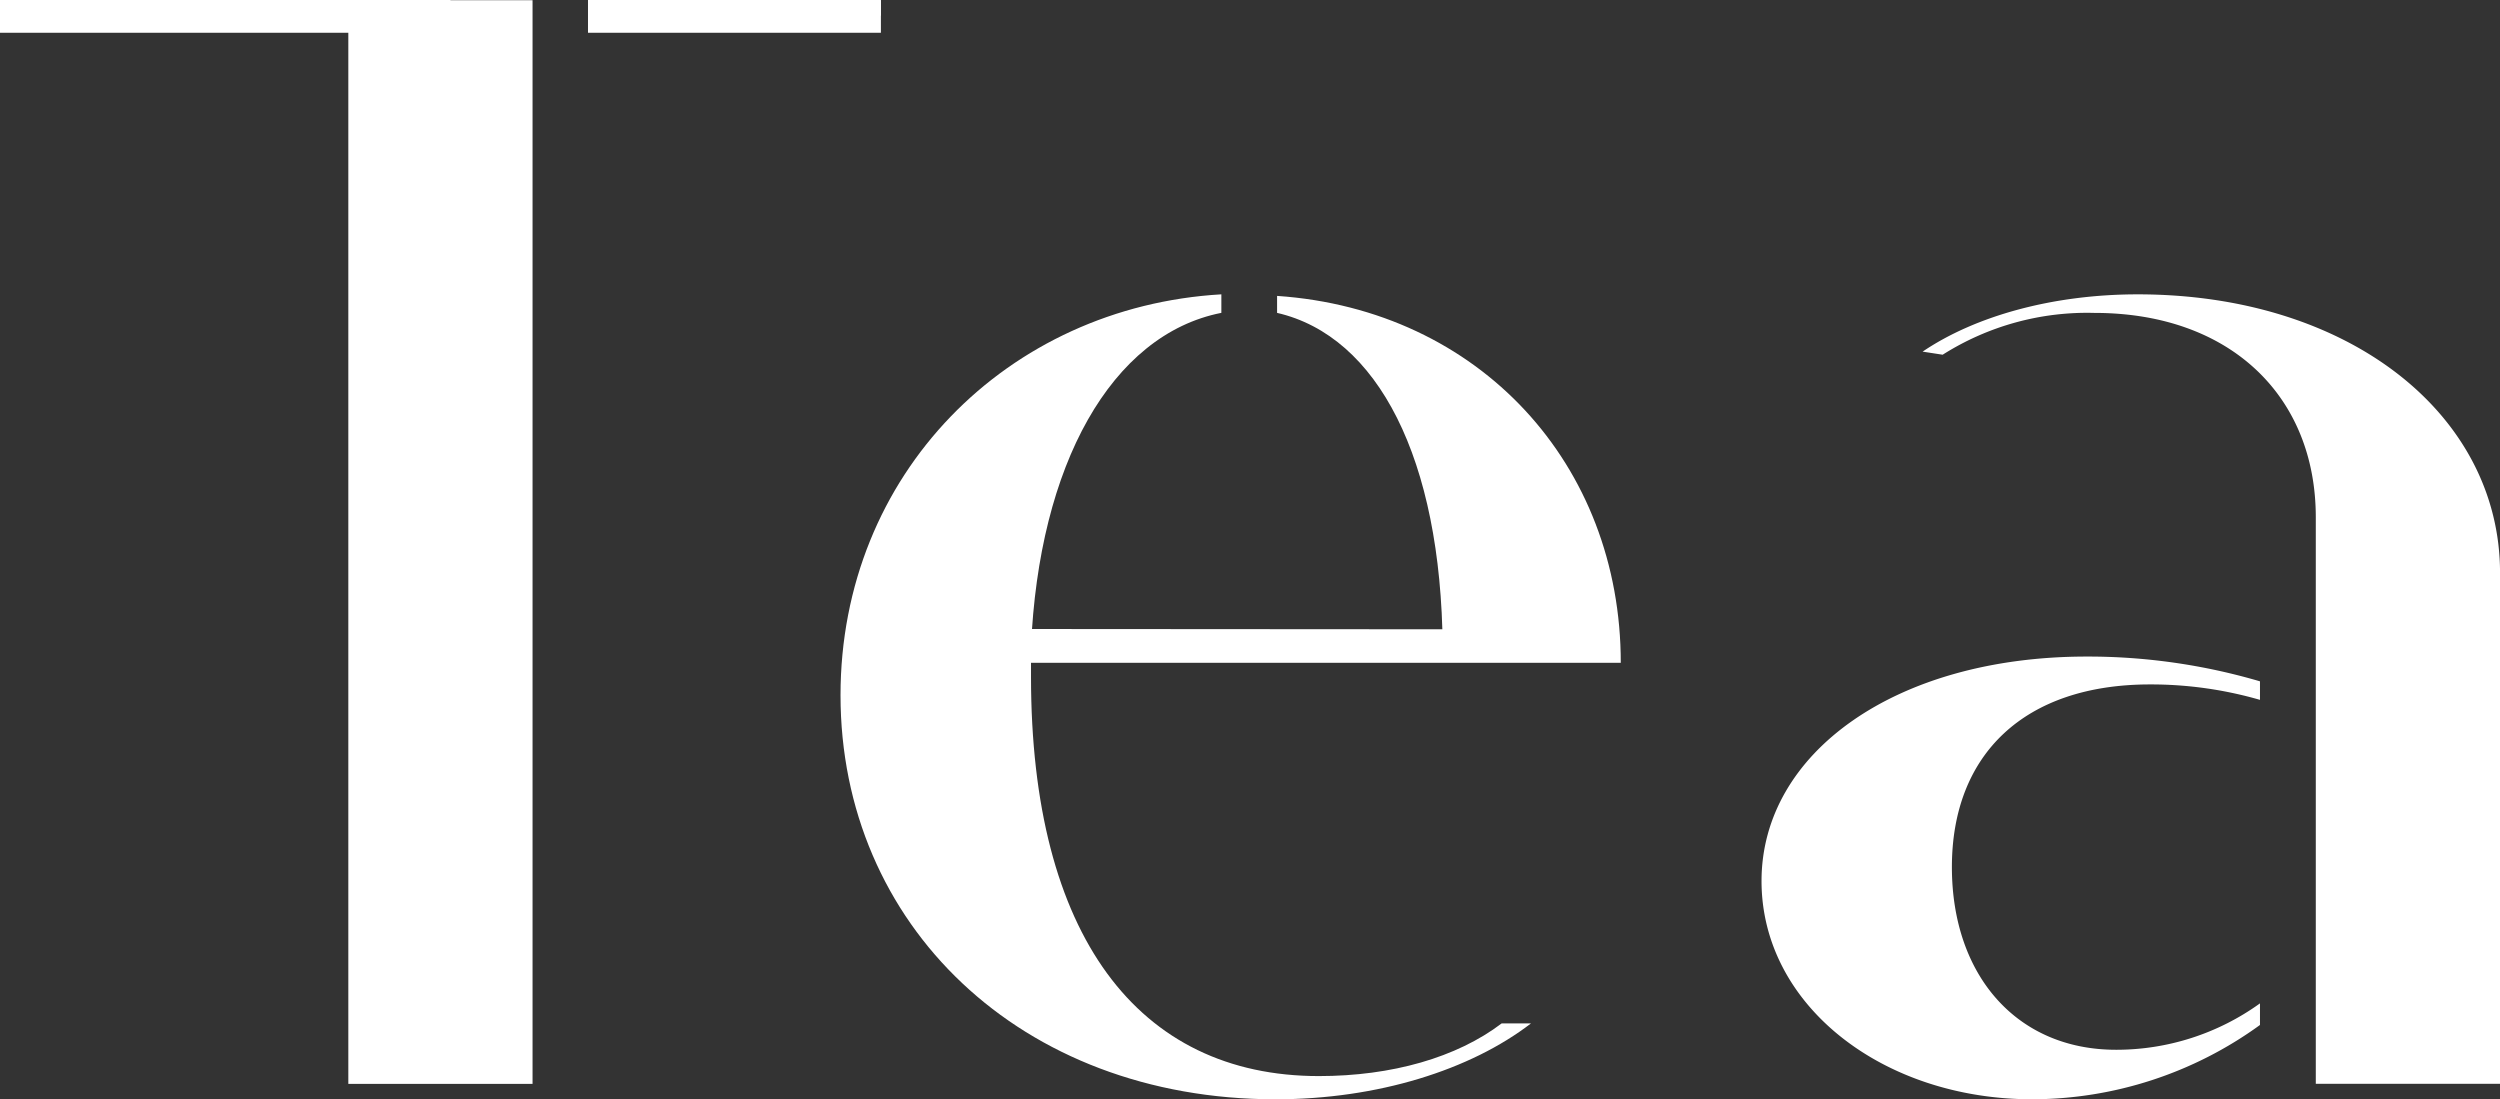
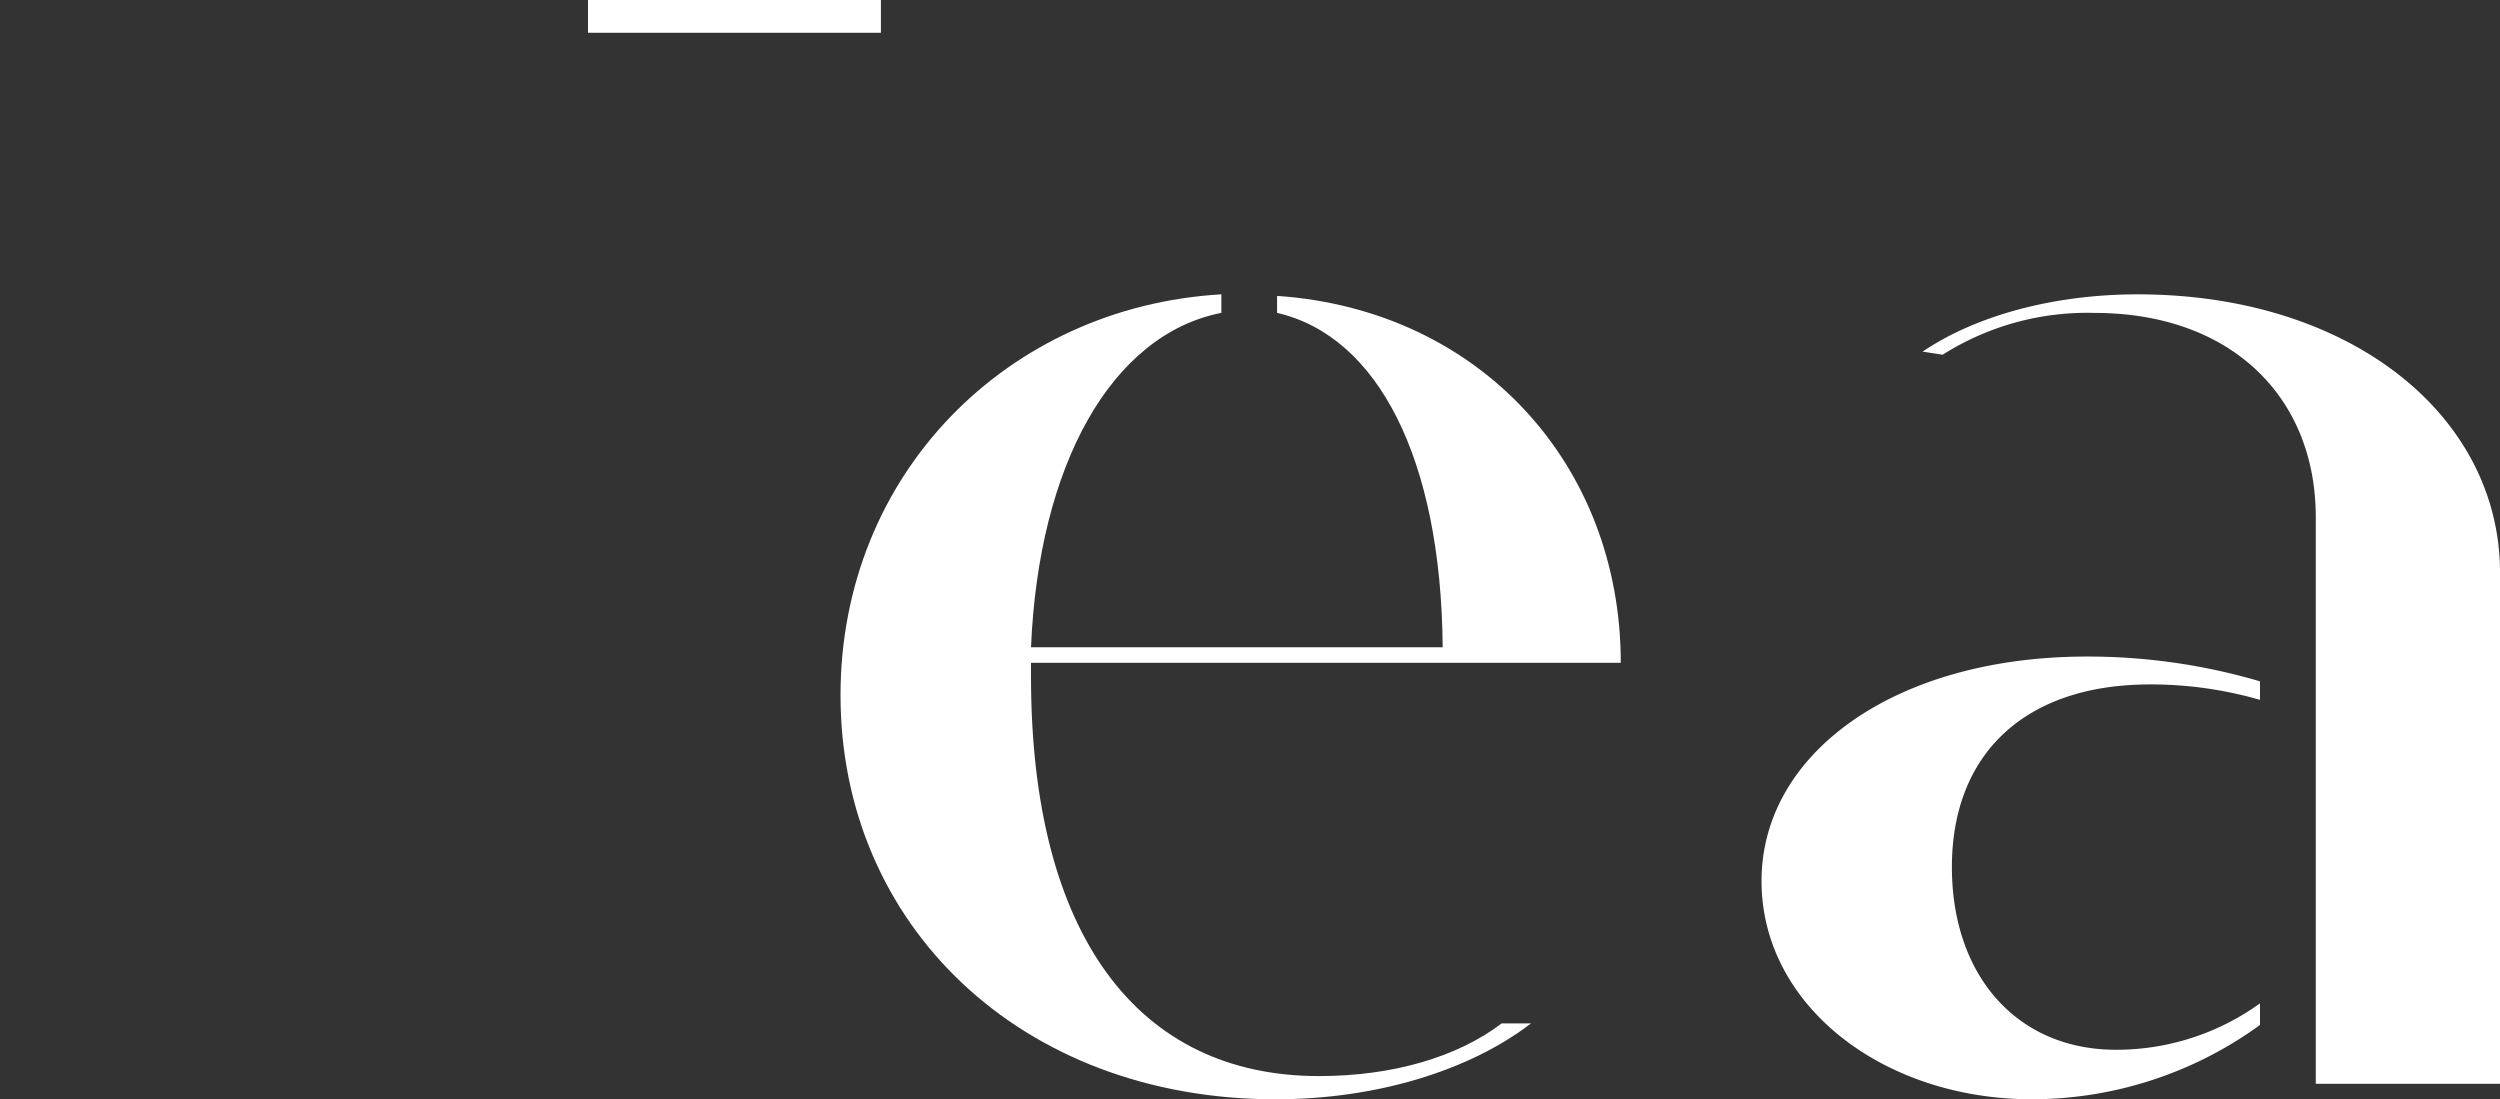
<svg xmlns="http://www.w3.org/2000/svg" width="162.004" height="71.239" viewBox="0 0 162.004 71.239">
  <rect x="0" y="0" width="162.004" height="71.239" fill="#333333" stroke="none" />
  <defs>
    <clipPath id="clip-path">
      <rect id="長方形_101" data-name="長方形 101" width="162.004" height="71.226" fill="#fff" />
    </clipPath>
  </defs>
  <g id="グループ_148" data-name="グループ 148" transform="translate(0 0.006)">
    <g id="グループ_147" data-name="グループ 147" transform="translate(0 0.006)">
      <g id="グループ_146" data-name="グループ 146" clip-path="url(#clip-path)">
        <path id="パス_764" data-name="パス 764" d="M30.156,36.535c0-14.345,10.833-25.178,24.679-25.982v1.2C47.714,13.161,43,21.589,42.5,33.424H69.178c-.1-12.239-4.212-20.164-10.732-21.669v-1.1c13.142.9,22.272,10.935,22.272,23.775H42.5v.9c0,16.752,6.921,25.882,18.658,25.882,4.716,0,8.928-1.2,11.839-3.412h1.9c-3.912,3.009-9.93,4.916-16.552,4.916-16.552,0-28.189-11.335-28.189-26.184" transform="translate(24.311 8.508)" fill="#fff" />
        <path id="パス_765" data-name="パス 765" d="M63.2,48.573c0-8.326,8.727-14.547,21.067-14.547A39.487,39.487,0,0,1,95.5,35.632v1.2a25.439,25.439,0,0,0-7.122-1c-8.128,0-12.842,4.515-12.842,11.839,0,7.021,4.212,11.836,10.633,11.836A15.923,15.923,0,0,0,95.5,56.5V57.9a25.181,25.181,0,0,1-14.747,4.815C71.025,62.719,63.2,56.6,63.2,48.573M99.117,25c0-7.824-5.52-13.243-14.346-13.243a17.5,17.5,0,0,0-9.833,2.709l-1.3-.2c3.408-2.308,8.426-3.712,13.942-3.712,13.745,0,23.477,7.824,23.477,18.056V61.714H99.117Z" transform="translate(50.95 8.508)" fill="#fff" />
      </g>
    </g>
    <g id="グループ_180" data-name="グループ 180" transform="translate(0 -0.006)">
-       <path id="パス_763" data-name="パス 763" d="M0,0V1H22.572V70.223H34.51V0ZM38.121,1H57.082V0H38.121Z" transform="translate(0 0.014)" fill="#fff" />
-       <path id="線_33" data-name="線 33" d="M29.189,1.623H0V-.5H29.189Z" transform="translate(0 0.5)" fill="#fff" />
      <path id="線_33-2" data-name="線 33" d="M18.981,1.623H0V-.5H18.981Z" transform="translate(38.103 0.5)" fill="#fff" />
    </g>
    <g id="グループ_179" data-name="グループ 179" transform="translate(62.835 40.752)">
-       <path id="線_34" data-name="線 34" d="M42.038,1.623H0V-.5l41.793.028Z" transform="translate(0 0.5)" fill="#fff" />
-     </g>
+       </g>
  </g>
</svg>